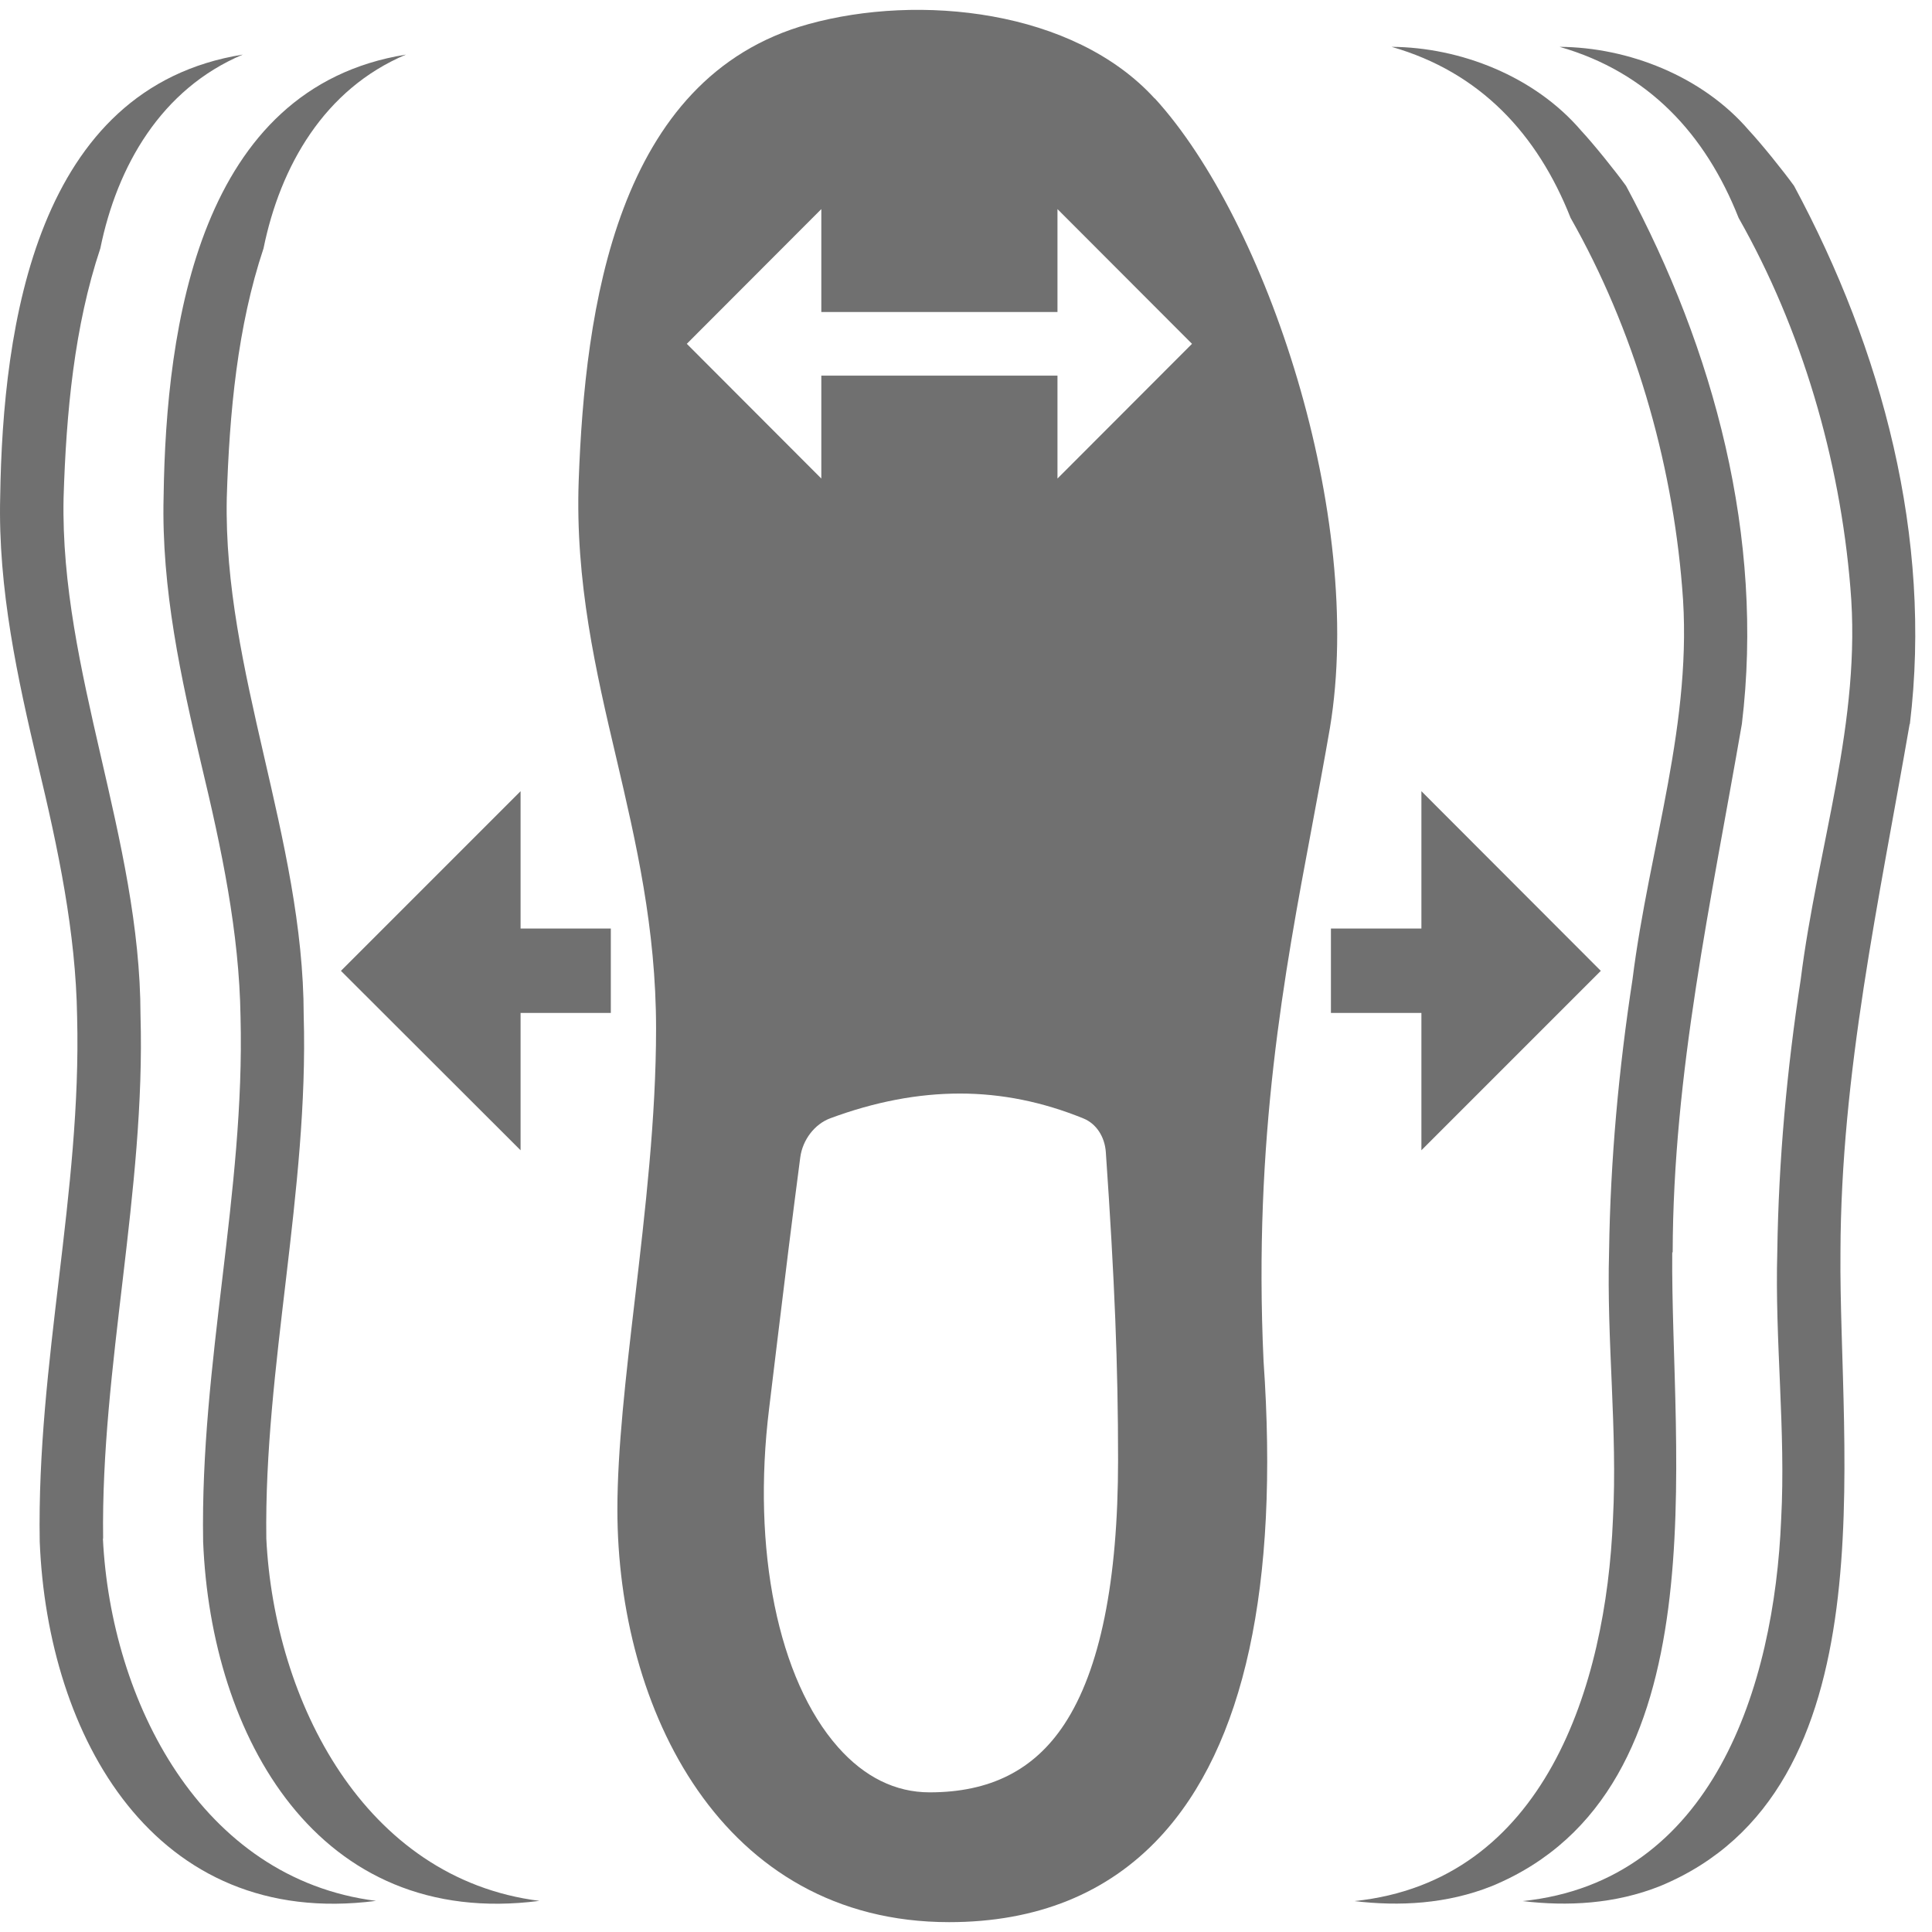
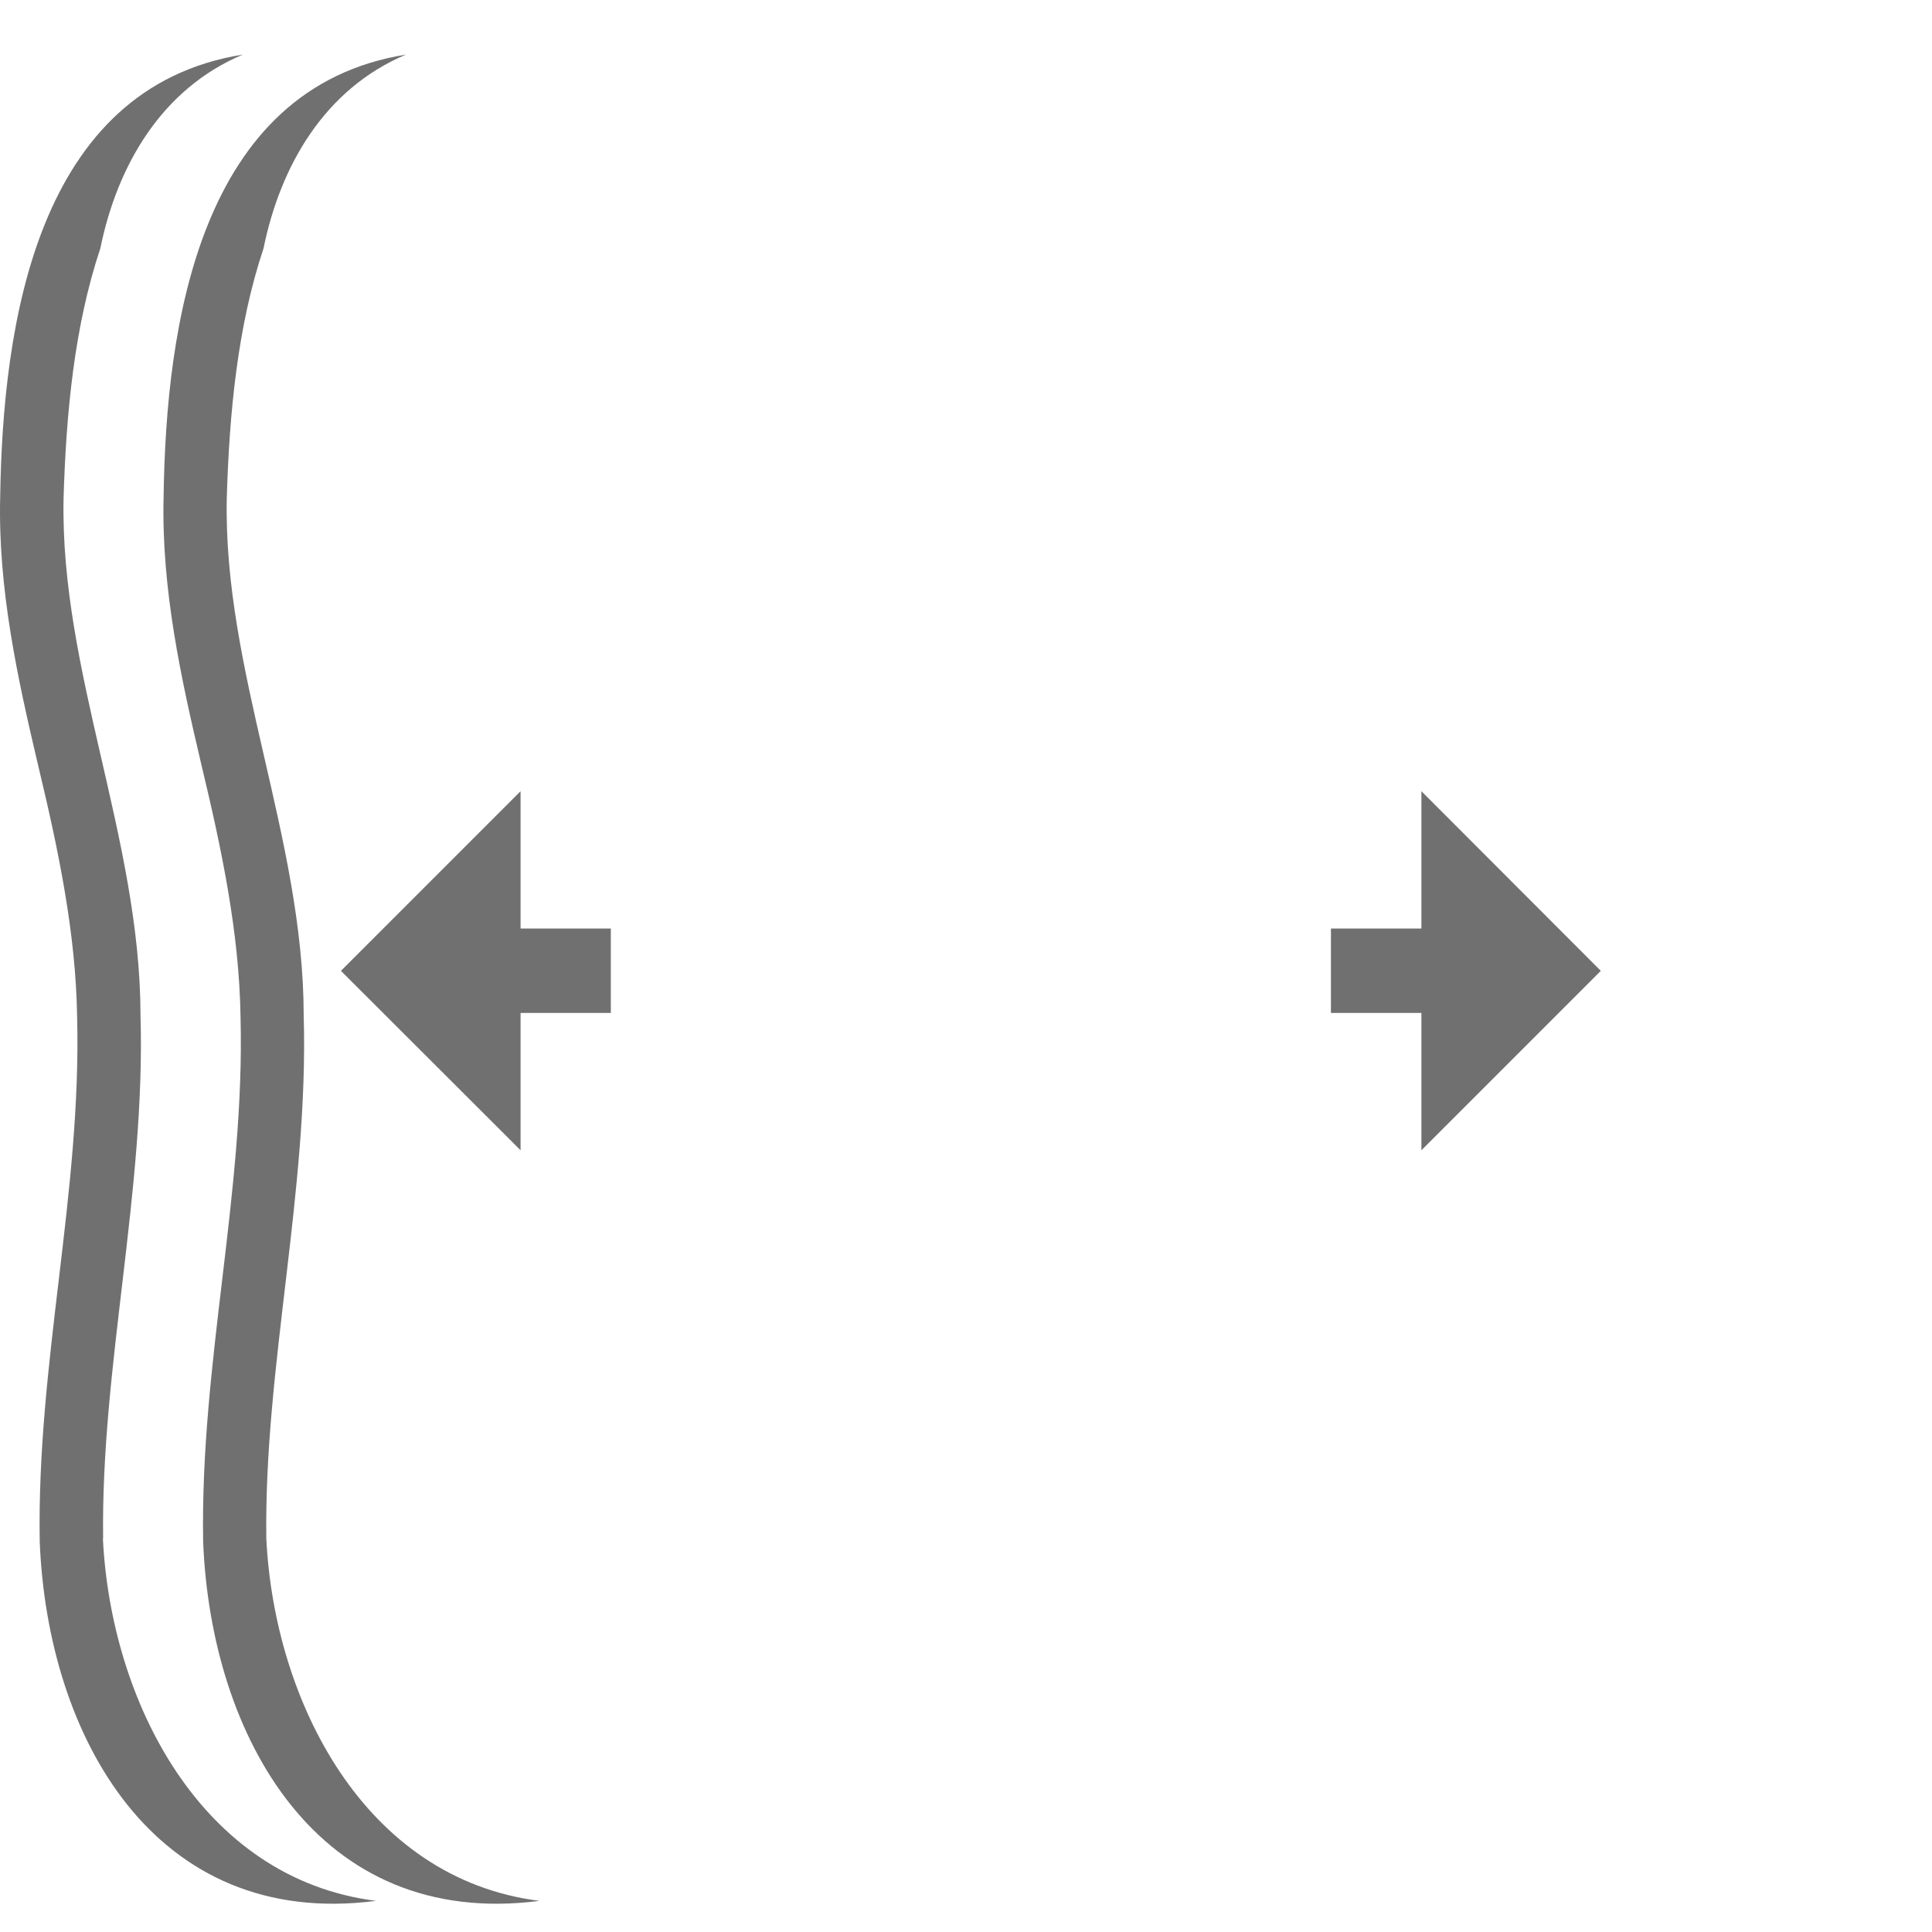
<svg xmlns="http://www.w3.org/2000/svg" width="98" height="98" viewBox="0 0 98 98" fill="none">
  <path d="M13.509 78.044C13.389 69.356 15.667 60.407 15.405 51.502C15.395 42.51 11.318 34.051 11.503 25.255C11.634 20.939 12.048 16.546 13.367 12.6C14.217 8.426 16.452 4.513 20.594 2.769C10.108 4.447 8.419 16.514 8.299 25.19C8.179 29.877 9.193 34.444 10.206 38.749C11.242 43.066 12.136 47.295 12.201 51.579C12.43 60.506 10.152 69.095 10.304 78.196C10.697 88.072 16.103 97.882 27.363 96.421C18.468 95.298 13.912 86.273 13.509 78.044Z" fill="#707070" />
  <path d="M5.231 78.044C5.111 69.356 7.389 60.407 7.127 51.502C7.116 42.51 3.04 34.051 3.225 25.255C3.356 20.939 3.77 16.546 5.089 12.6C5.939 8.426 8.174 4.513 12.316 2.769C1.83 4.447 0.14 16.514 0.01 25.19C-0.11 29.877 0.903 34.444 1.917 38.749C2.953 43.066 3.846 47.295 3.912 51.579C4.141 60.506 1.863 69.095 2.015 78.196C2.408 88.072 7.814 97.882 19.074 96.421C10.179 95.298 5.623 86.273 5.22 78.044H5.231Z" fill="#707070" />
-   <path d="M84.846 63.525C84.868 54.413 86.797 45.736 88.356 36.722C89.5 27.272 86.96 17.756 82.481 9.428C81.947 8.687 80.824 7.292 80.203 6.627C77.837 3.859 74.066 2.398 70.589 2.376C75.08 3.662 77.99 6.802 79.668 11.053C82.873 16.699 84.802 23.293 85.326 29.8C85.914 36.591 83.658 42.902 82.808 49.682C82.11 54.227 81.685 58.849 81.62 63.481C81.489 68.005 82.055 72.572 81.816 77.063C81.467 85.554 78.339 95.429 68.703 96.432C70.97 96.704 73.39 96.584 75.679 95.669C87.429 90.807 84.726 73.673 84.824 63.525H84.846Z" fill="#707070" />
-   <path d="M96.878 36.722C98.022 27.272 95.483 17.756 91.003 9.428C90.469 8.687 89.346 7.292 88.725 6.627C86.359 3.859 82.588 2.398 79.111 2.376C83.602 3.662 86.512 6.802 88.191 11.053C91.395 16.699 93.325 23.293 93.859 29.8C94.447 36.591 92.191 42.902 91.341 49.682C90.643 54.227 90.218 58.849 90.153 63.481C90.022 68.005 90.589 72.572 90.349 77.063C90 85.554 86.872 95.429 77.236 96.432C79.504 96.704 81.923 96.584 84.212 95.669C95.962 90.807 93.259 73.673 93.357 63.525C93.379 54.413 95.308 45.736 96.867 36.722H96.878Z" fill="#707070" />
  <path d="M26.406 40.133L17.294 49.246L26.406 58.347V51.382H30.984V47.099H26.406V40.133Z" fill="#707070" />
  <path d="M72.1 58.347L81.201 49.246L72.1 40.133V47.099H67.511V51.382H72.1V58.347Z" fill="#707070" />
-   <path d="M58.567 4.992C54.447 0.48 46.621 -0.327 41.018 1.221C31.219 3.924 29.671 15.729 29.355 24.361C29.17 29.506 30.227 34.062 31.263 38.455C32.255 42.695 33.279 47.077 33.279 52.178C33.279 56.68 32.734 61.378 32.2 65.934C31.742 69.836 31.317 73.52 31.317 76.572C31.317 86.655 36.582 97.5 48.147 97.5C52.572 97.5 56.169 96.05 58.829 93.195C63.123 88.584 64.889 80.442 64.093 69.04C63.57 57.737 65.151 49.377 66.535 41.998C66.862 40.243 67.178 38.564 67.461 36.918C69.249 26.171 64.246 11.194 58.578 4.992H58.567ZM53.989 87.461C52.452 89.794 50.218 90.916 47.155 90.916C45.422 90.916 43.852 90.142 42.511 88.627C39.47 85.194 38.13 78.61 39.013 71.449L39.427 68.027C39.808 64.855 40.19 61.781 40.593 58.707C40.713 57.813 41.323 57.018 42.119 56.723C44.386 55.884 46.566 55.47 48.692 55.47C50.817 55.47 52.899 55.895 54.959 56.734C55.602 56.996 56.038 57.65 56.093 58.446C56.54 64.92 56.714 69.291 56.714 74.054C56.714 80.202 55.798 84.714 53.989 87.461ZM53.64 24.274V19.053H41.661V24.274L34.838 17.44L41.661 10.606V15.827H53.64V10.606L60.464 17.44L53.64 24.274Z" fill="#707070" />
</svg>